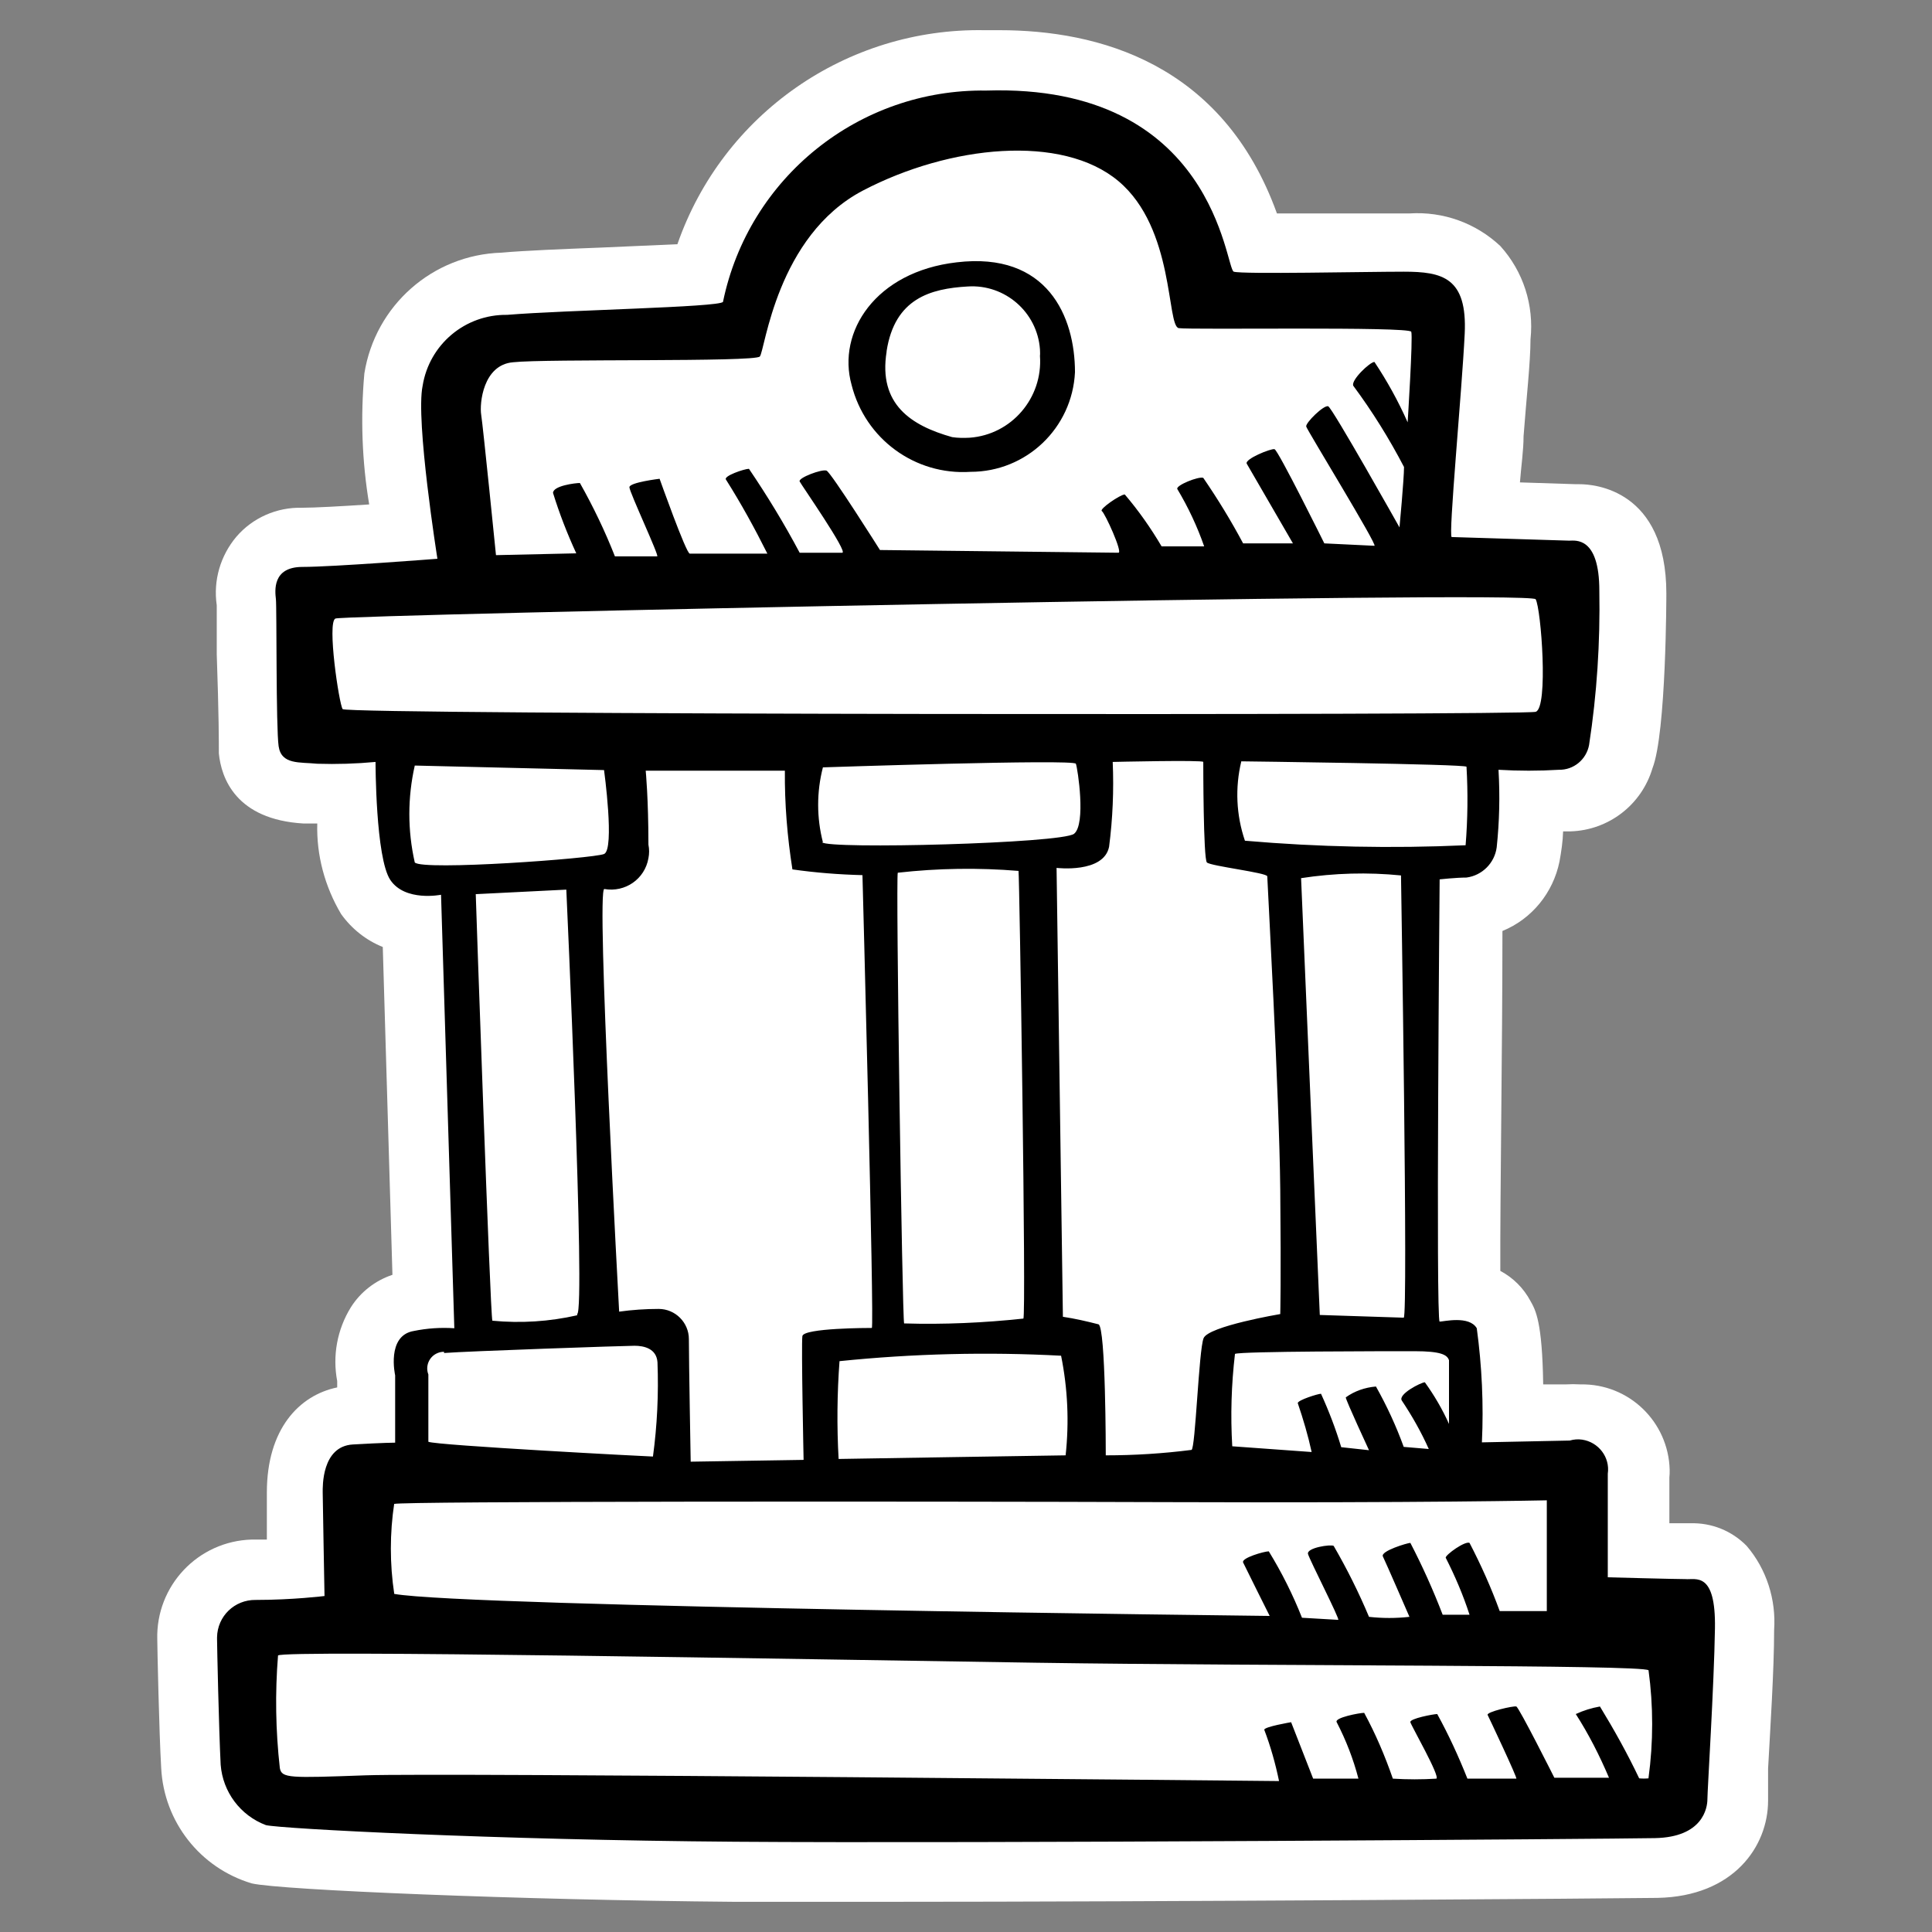
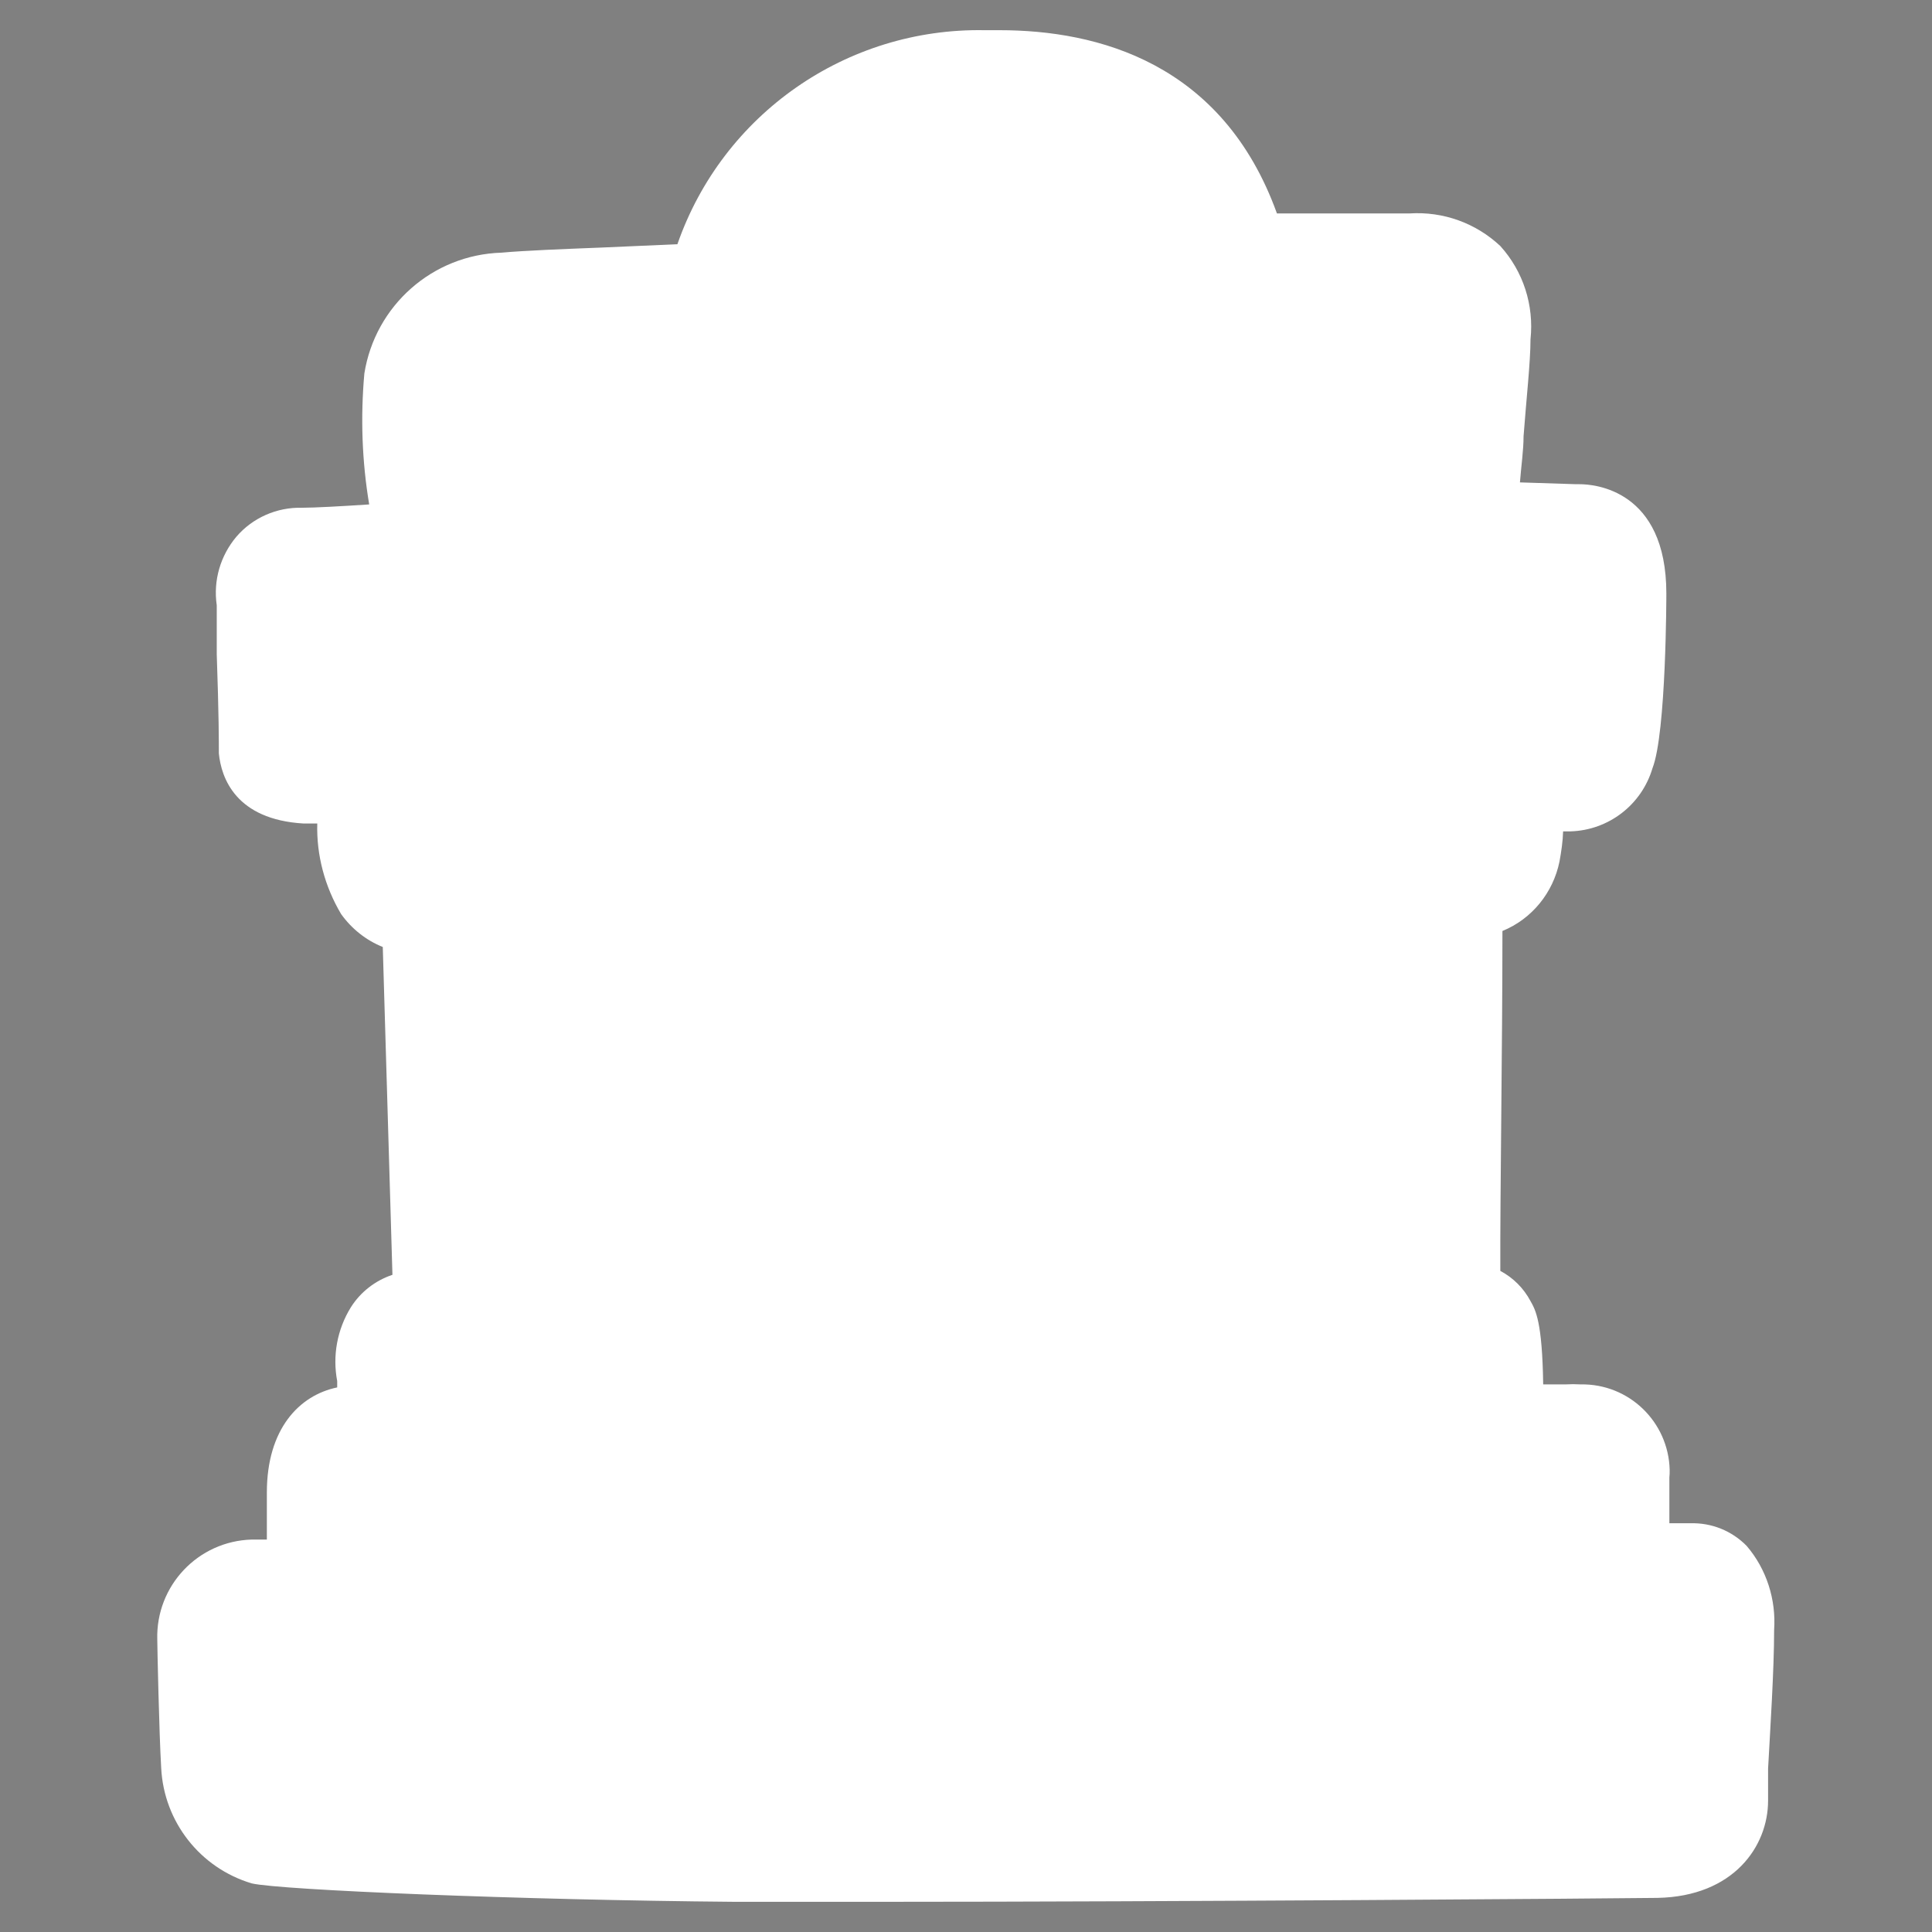
<svg xmlns="http://www.w3.org/2000/svg" version="1.1" id="Ebene_1" x="0px" y="0px" viewBox="0 0 64 64" style="enable-background:new 0 0 64 64;" xml:space="preserve">
  <rect x="0" y="0" width="64" height="64" fill="#808080" stroke="none" />
  <path style="fill:#FFFFFF;" d="M29.19,63h-4.85c-7.14-0.06-15.06-0.39-16-0.61c-1.71-0.51-2.91-2.04-3-3.82  c-0.07-1.18-0.13-4.06-0.13-4.26C5.16,52.53,6.56,51.05,8.34,51c0.04,0,0.09,0,0.13,0h0.37c0-0.76,0-1.47,0-1.56  c0-2.1,1.07-3.22,2.33-3.48v-0.21c-0.16-0.84,0-1.71,0.45-2.44c0.32-0.51,0.81-0.89,1.38-1.08l-0.32-10.86  c-0.55-0.22-1.03-0.6-1.38-1.09c-0.54-0.91-0.82-1.95-0.79-3h-0.45c-2.25-0.13-2.73-1.51-2.81-2.32c0-0.38,0-1.28-0.07-3.29  c0-0.76,0-1.43,0-1.62c-0.12-0.82,0.12-1.64,0.65-2.27c0.54-0.63,1.34-0.98,2.17-0.96c0.41,0,1.32-0.05,2.23-0.11  c-0.24-1.43-0.29-2.89-0.16-4.34c0.36-2.25,2.26-3.93,4.54-4c0.77-0.07,2.05-0.12,3.33-0.17l2.5-0.11c1.5-4.31,5.6-7.17,10.17-7.09  h0.5c3.25,0,7.39,1.08,9.19,6.07H43h3.48h0.22c1.11-0.07,2.19,0.32,3,1.08c0.76,0.84,1.12,1.96,1,3.09c0,0.75-0.14,2-0.23,3.21  c0,0.47-0.08,1-0.12,1.53l1.86,0.06h0.12c0.48,0,2.87,0.18,2.87,3.62c0,0,0,4.62-0.46,5.79c-0.36,1.21-1.45,2.05-2.71,2.09h-0.25  c-0.01,0.34-0.06,0.67-0.12,1c-0.21,1.03-0.91,1.9-1.89,2.3c0,3.89-0.08,8.81-0.07,11.26c0.43,0.23,0.77,0.57,1,1  c0.17,0.3,0.39,0.69,0.42,2.76h0.74c0.17-0.01,0.33-0.01,0.5,0c1.6-0.03,2.91,1.24,2.95,2.83c0,0.09,0,0.17-0.01,0.26v1.51h0.71H56  c0.7-0.02,1.37,0.25,1.86,0.75c0.66,0.77,0.98,1.78,0.91,2.79c0,1.32-0.13,3.29-0.2,4.59v1.06c0,1.51-1.14,3.17-3.66,3.22  C53.58,62.89,38.71,63,29.19,63z" />
-   <path d="M32.15,15.63c1.85,0,3.37-1.45,3.46-3.3c0-1.84-0.91-4-3.92-3.64C29,9,27.72,11,28.21,12.75  C28.66,14.54,30.31,15.75,32.15,15.63z M29.37,11.63c0.27-1.74,1.45-2.07,2.69-2.14c1.23-0.08,2.3,0.85,2.39,2.08  c0,0.07,0.01,0.14,0,0.22c0.1,1.39-0.94,2.61-2.33,2.71c-0.19,0.01-0.39,0.01-0.58-0.02c-1.35-0.38-2.45-1.08-2.17-2.83V11.63z   M55.83,52.31c-0.34,0-2.57-0.06-2.57-0.06v-3.43c0.08-0.55-0.31-1.05-0.85-1.13c-0.14-0.02-0.27-0.01-0.41,0.03l-2.91,0.06  c0.06-1.26,0-2.53-0.17-3.78c-0.25-0.43-1.1-0.22-1.23-0.22s0-14.65,0-14.65s0.55-0.06,0.89-0.06c0.52-0.07,0.93-0.48,1-1  c0.09-0.85,0.11-1.71,0.06-2.57c0.67,0.04,1.33,0.04,2,0c0.49,0.01,0.91-0.34,1-0.82c0.26-1.69,0.37-3.4,0.34-5.11  c0-1.81-0.8-1.66-1-1.66l-3.89-0.12c-0.12,0,0.34-4.86,0.43-6.73S47.78,9,46.5,9s-5.35,0.09-5.63,0s-0.61-6.24-8.2-6  c-4.21-0.06-7.87,2.88-8.72,7c-0.12,0.18-5.23,0.27-7.15,0.43c-1.39-0.02-2.58,0.98-2.8,2.35c-0.24,1.14,0.49,5.73,0.49,5.73  s-3.46,0.27-4.47,0.27s-0.91,0.8-0.88,1.07s0,4.25,0.09,4.87s0.7,0.52,1.28,0.58c0.64,0.02,1.29,0,1.93-0.06c0,0,0,3.18,0.49,3.91  s1.68,0.49,1.68,0.49L15.05,44c-0.45-0.03-0.9,0-1.34,0.09c-0.92,0.15-0.62,1.47-0.62,1.47v2.23c0,0-0.36,0-1.4,0.06s-1,1.41-1,1.59  s0.06,3.43,0.06,3.43S9.7,53,8.47,53c-0.7-0.01-1.27,0.54-1.28,1.24c0,0.02,0,0.04,0,0.06c0,0.18,0.06,3,0.12,4.16  c0.07,0.9,0.65,1.68,1.5,2c0.52,0.12,7.53,0.49,15.54,0.55s28.88-0.09,30.47-0.12s1.74-1,1.74-1.29s0.22-3.76,0.25-5.66  S56.17,52.34,55.83,52.31z M48,45.06v2.11c-0.22-0.49-0.49-0.95-0.8-1.38c-0.12,0-0.91,0.4-0.76,0.61c0.34,0.51,0.64,1.04,0.89,1.6  l-0.83-0.07c-0.25-0.69-0.56-1.36-0.92-2c-0.36,0.03-0.71,0.15-1,0.36c0,0.09,0.77,1.75,0.77,1.75l-0.92-0.1  c-0.18-0.6-0.41-1.2-0.67-1.77c-0.1,0-0.77,0.21-0.77,0.31c0.18,0.53,0.34,1.07,0.46,1.62l-2.63-0.19  c-0.06-1.02-0.03-2.04,0.09-3.06c0.18-0.09,5.05-0.09,5.94-0.09S47.94,44.88,48,45.06z M26.65,48.36l-3.77,0.06  c0,0-0.06-3.3-0.06-4.06c0-0.55-0.45-1-1-1c-0.44,0-0.88,0.03-1.31,0.09c0,0-0.77-14.07-0.49-14c0.69,0.12,1.34-0.33,1.46-1.02  c0.03-0.15,0.03-0.3,0-0.45c0-1.53-0.09-2.45-0.09-2.45H26c-0.01,1.1,0.08,2.19,0.25,3.27c0.77,0.11,1.54,0.17,2.32,0.19  c0,0,0.4,15,0.31,15s-2.26,0-2.3,0.27s0.04,4.1,0.04,4.1H26.65z M27.26,27.9c-0.21-0.81-0.21-1.67,0-2.48c0,0,8.32-0.28,8.38-0.12  s0.34,2-0.06,2.32s-8.17,0.52-8.35,0.28H27.26z M33.9,43.68c-1.31,0.14-2.63,0.2-3.95,0.16c-0.06-0.13-0.28-14.75-0.21-14.93  c1.33-0.15,2.67-0.17,4-0.06C33.77,29,34,43.62,33.9,43.68z M27.81,45.09c2.44-0.25,4.89-0.31,7.34-0.18  c0.22,1.09,0.27,2.2,0.15,3.3c-0.18,0-7.52,0.12-7.52,0.12C27.72,47.25,27.73,46.17,27.81,45.09z M35.21,43.62L35,28.75  c0,0,1.56,0.19,1.74-0.7c0.12-0.93,0.16-1.87,0.12-2.81c0,0,3-0.07,3,0s0,3.21,0.12,3.33s2,0.34,2,0.46s0.4,7.31,0.43,10.37  s0,4.13,0,4.13s-2.38,0.4-2.54,0.8s-0.27,3.67-0.4,3.7c-0.94,0.12-1.89,0.18-2.84,0.18c0-0.09,0-4.25-0.24-4.34  C36,43.77,35.61,43.68,35.21,43.62z M43.1,29.09c1.1-0.17,2.21-0.2,3.31-0.09c0,0.09,0.24,14.65,0.09,14.65l-2.78-0.09  C43.72,43.56,43.1,29.21,43.1,29.09z M48.55,28c-2.44,0.11-4.88,0.06-7.31-0.15c-0.29-0.85-0.33-1.76-0.12-2.63  c0,0,7.46,0.09,7.46,0.18C48.63,26.27,48.62,27.14,48.55,28z M17,12c1.07-0.12,8,0,8.17-0.19s0.55-4,3.42-5.5S35.18,4.43,37.05,6  s1.59,4.81,2,4.87s7.64-0.06,7.7,0.12s-0.12,3-0.12,3c-0.31-0.7-0.68-1.37-1.1-2c-0.15,0-0.79,0.61-0.7,0.79  c0.63,0.85,1.19,1.75,1.68,2.69c0,0.4-0.15,2-0.15,2s-2.22-3.95-2.36-4.01s-0.76,0.55-0.73,0.67s2.38,3.95,2.26,3.95L43.87,18  c0,0-1.53-3.09-1.65-3.12s-1,0.33-0.92,0.48L42.83,18h-1.65c-0.4-0.75-0.84-1.47-1.32-2.17c-0.15-0.06-0.92,0.25-0.86,0.37  c0.36,0.6,0.66,1.24,0.89,1.9h-1.41c-0.36-0.61-0.76-1.18-1.22-1.72c-0.15,0-0.86,0.49-0.76,0.55s0.7,1.38,0.55,1.38l-7.9-0.09  c0,0-1.62-2.57-1.77-2.63s-0.95,0.24-0.89,0.36c0.06,0.12,1.62,2.36,1.41,2.36h-1.41c-0.51-0.96-1.07-1.88-1.68-2.78  c-0.15,0-0.86,0.24-0.76,0.36c0.5,0.79,0.95,1.61,1.37,2.45c-0.09,0-2.45,0-2.57,0s-1-2.48-1-2.48s-1,0.12-1,0.28  c0,0.16,1,2.29,0.92,2.29h-1.4c-0.33-0.84-0.72-1.65-1.16-2.43c-0.15,0-0.89,0.09-0.89,0.33c0.21,0.68,0.47,1.35,0.77,2l-2.66,0.06  c0,0-0.43-4.28-0.49-4.65S16,12.08,17,12z M11.35,23.49c-0.12-0.18-0.52-2.87-0.24-3s39.58-0.94,39.76-0.64s0.43,3.61,0,3.73  S11.47,23.68,11.35,23.49z M13.74,28.57c-0.24-1.06-0.24-2.15,0-3.21l6.27,0.15c0,0,0.36,2.63,0,2.78S14,28.85,13.74,28.57z   M19.12,43.57c-0.92,0.21-1.87,0.27-2.81,0.18c-0.07-0.18-0.55-14-0.55-14.13l3-0.15c0,0,0.64,13.94,0.36,14.06L19.12,43.57z   M14.71,44.82c0.74-0.06,6-0.24,6.31-0.24s0.73,0.09,0.76,0.55c0.04,1.04-0.01,2.09-0.15,3.12c-0.12,0-7.19-0.37-7.44-0.49v-2.23  c-0.11-0.28,0.03-0.6,0.31-0.71c0.07-0.03,0.14-0.04,0.21-0.04V44.82z M13.06,49.82c0.16-0.09,17-0.09,25.58-0.06  s12.6-0.06,12.6-0.06v3.67h-1.56c-0.28-0.77-0.62-1.53-1-2.26c-0.15-0.07-0.79,0.39-0.79,0.49c0.31,0.61,0.58,1.24,0.79,1.89h-0.89  c-0.31-0.81-0.67-1.61-1.07-2.38c-0.09,0-1,0.27-0.91,0.45s0.88,2,0.88,2c-0.45,0.05-0.89,0.05-1.34,0  c-0.34-0.81-0.73-1.59-1.17-2.35c-0.09-0.06-0.91,0.06-0.85,0.27s1.07,2.18,1,2.18l-1.2-0.07c-0.3-0.76-0.67-1.5-1.1-2.2  c-0.15,0-0.92,0.22-0.85,0.37s0.88,1.77,0.88,1.77s-26.64-0.3-29-0.73c-0.15-0.99-0.15-2.01,0-3L13.06,49.82z M54.61,58.91  c-0.1,0.01-0.21,0.01-0.31,0c-0.39-0.82-0.83-1.61-1.3-2.38c-0.28,0.05-0.54,0.13-0.8,0.25c0.43,0.67,0.79,1.38,1.1,2.11h-1.81  c0,0-1.17-2.33-1.26-2.36s-1,0.18-0.95,0.28s1,2.11,0.95,2.11h-1.62c-0.29-0.73-0.62-1.45-1-2.14c-0.12,0-0.92,0.15-0.89,0.27  s1,1.81,0.86,1.87c-0.48,0.03-0.96,0.03-1.44,0c-0.26-0.75-0.57-1.48-0.95-2.18c-0.15,0-1,0.16-0.91,0.31  c0.31,0.6,0.55,1.22,0.72,1.87h-1.5l-0.73-1.87c0,0-0.89,0.15-0.89,0.25c0.21,0.55,0.37,1.12,0.49,1.7  c-0.12,0-27.75-0.28-30.26-0.19s-2.78,0.1-2.84-0.24c-0.14-1.24-0.16-2.49-0.06-3.73c0.16-0.19,17.1,0.12,25.11,0.24  s20.07,0.06,20.29,0.25c0.16,1.18,0.16,2.38,0,3.56L54.61,58.91z" />
</svg>